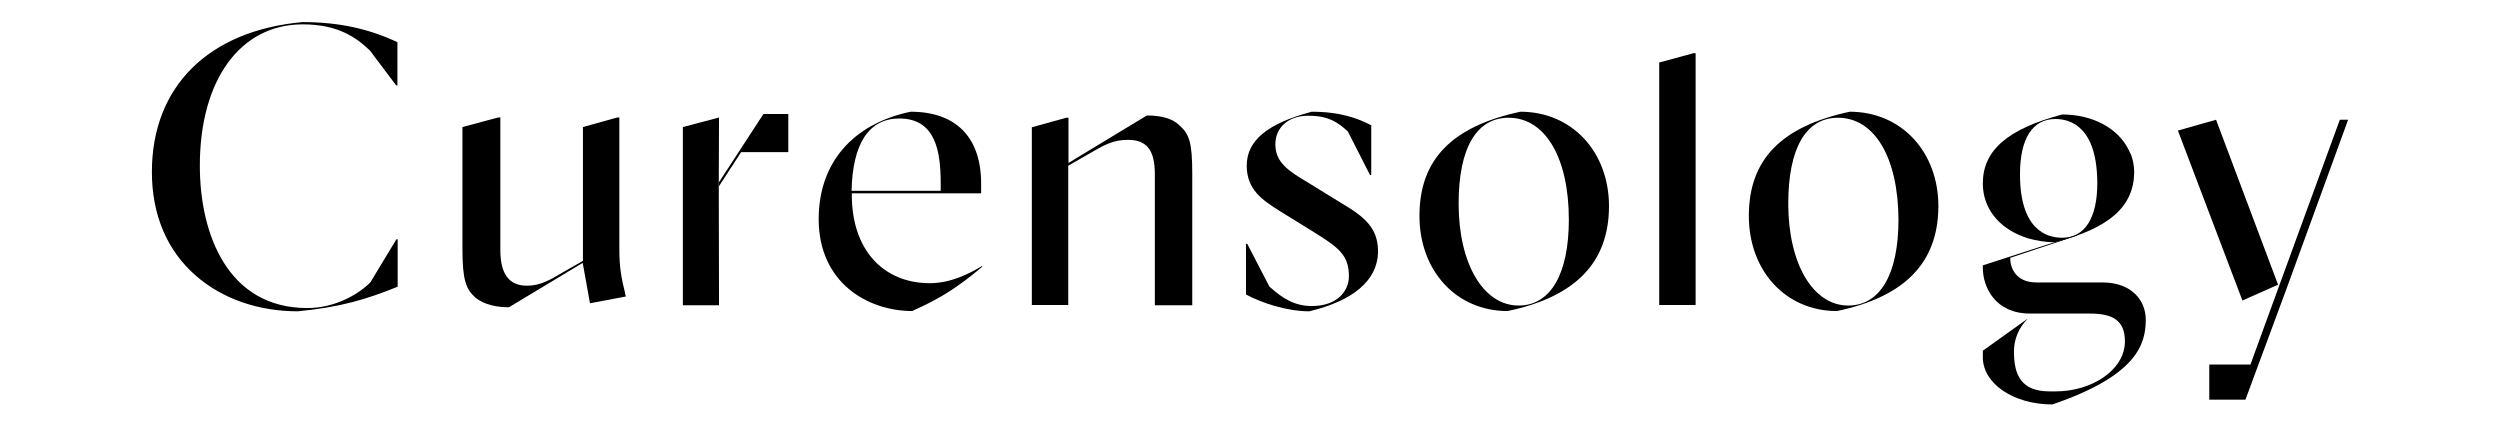
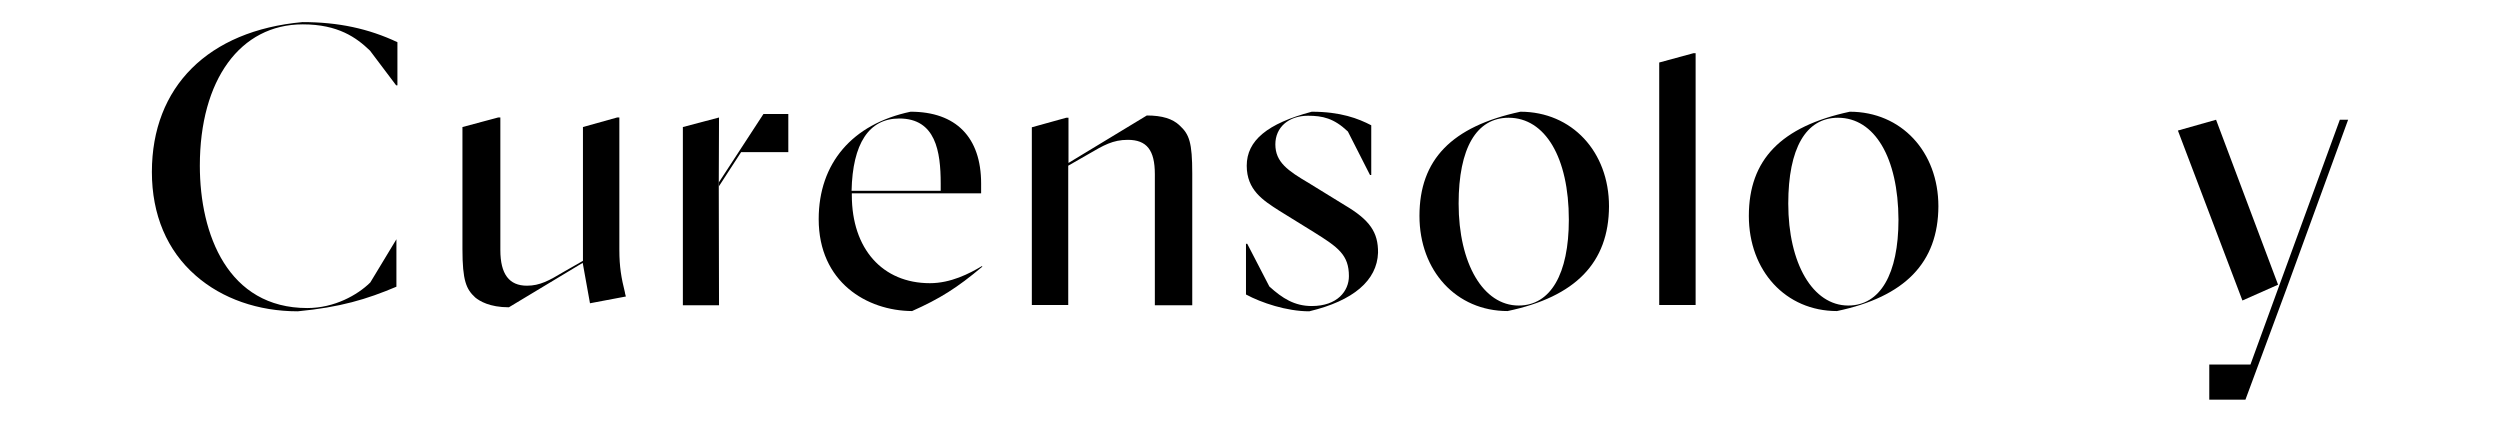
<svg xmlns="http://www.w3.org/2000/svg" version="1.1" id="レイヤー_1" x="0px" y="0px" viewBox="0 0 995.8 169.8" style="enable-background:new 0 0 995.8 169.8;" xml:space="preserve">
  <g>
-     <path d="M118.6,124c-15.7,0-30.1-5-40.6-14.2C66.5,99.8,60.5,85.5,60.5,68.5c0-33.9,22.4-56.3,60-59.7c14.3,0,26.3,2.6,37.8,8v17.2   h-0.5l-10.4-13.8l-0.1-0.1c-5.3-5.1-12.6-10.4-26.7-10.4c-24.9,0-41,22.1-41,56.3c0,27.4,11.2,56.7,42.8,56.7   c10.8,0,20-5.2,25-10.1l0.1-0.1l10.4-17.2h0.5v18.9C146.1,119.2,135.5,122.4,118.6,124z" />
+     <path d="M118.6,124c-15.7,0-30.1-5-40.6-14.2C66.5,99.8,60.5,85.5,60.5,68.5c0-33.9,22.4-56.3,60-59.7c14.3,0,26.3,2.6,37.8,8v17.2   h-0.5l-10.4-13.8l-0.1-0.1c-5.3-5.1-12.6-10.4-26.7-10.4c-24.9,0-41,22.1-41,56.3c0,27.4,11.2,56.7,42.8,56.7   c10.8,0,20-5.2,25-10.1l0.1-0.1l10.4-17.2v18.9C146.1,119.2,135.5,122.4,118.6,124z" />
    <path d="M272,121.5V50.6l14.4-3.8l-0.1,26.7v0.1l0.1,48H272z" />
    <path d="M363.3,123.9c-18-0.1-37.2-11.5-37.2-36.6c0-22.3,13.4-37.9,36.6-42.8c18.1,0,28.1,10.2,28.1,28.6V77h-51.5v0.8   c0,21.3,12.2,35,31.1,35c8.3,0,15.7-3.8,20.7-6.8l0.2,0.2C381.2,114.7,374.3,119,363.3,123.9z M358.2,47.2c-12.1,0-18.6,10-19,28.8   h0h35.5v-2.9C374.7,60.3,372.7,47.2,358.2,47.2z" />
    <path d="M521.5,124c-9,0-19.1-3.4-25.2-6.7V97.1h0.5l8.8,17l0.1,0.1c5.1,4.6,9.9,7.7,16.8,7.7c10.2,0,14.8-6,14.8-11.9   c0-8.5-4.3-11.5-13.9-17.5l-13.9-8.6c-6.4-4.1-12.9-8.2-12.9-17.9c0-10,8.2-16.8,25.9-21.5c11.5,0,18.5,2.7,23.7,5.4v19.8h-0.5   l-8.8-17.3l-0.1-0.1c-5.5-5.2-10-6.2-15.8-6.2c-7.7,0-13,4.6-13,11.4c0,7.1,5,10.5,13.3,15.4l14.3,8.8c10,5.9,13.4,10.8,13.3,19   C548.5,111.7,539.1,119.8,521.5,124z" />
    <path d="M600.5,123.9c-20.4,0-35.1-16-35.1-37.9c0-22.4,12.8-35.6,40.2-41.5c20.5,0,35.3,15.9,35.3,37.7   C640.8,104.6,627.6,118.2,600.5,123.9z M600.9,46.9C588.1,46.9,581,59,581,81.1c0,23.9,9.8,40.6,23.9,40.6c12.7,0,20-12.5,20-34.2   C624.9,62.8,615.5,46.9,600.9,46.9z" />
    <polygon points="674.5,21.2 675.4,21.2 675.4,121.5 660.9,121.5 660.9,24.9  " />
    <path d="M731.7,123.9c-20.4,0-35.1-16-35.1-37.9c0-22.4,12.8-35.6,40.2-41.5c20.5,0,35.3,15.9,35.3,37.7   C772,104.6,758.8,118.2,731.7,123.9z M732.1,46.9c-12.8,0-19.8,12.2-19.8,34.2c0,23.9,9.8,40.6,23.9,40.6c12.7,0,20-12.5,20-34.2   C756.1,62.8,746.7,46.9,732.1,46.9z" />
-     <path d="M807.2,94.7l-1.2-0.4c-10.1-3.7-16.2-11.6-16.2-21.2c0-13.2,9.8-21.7,31.6-27.5c12.2,0,22.4,5.5,26.6,14.3l0.9,1.9   c0.7,1.8,1.2,4.4,1.2,6.9c-0.2,13.6-9.9,22.2-31.6,27.8c-3.5,0-7.2-0.6-10.8-1.6l-0.4-0.1 M818.7,47.4c-9.1,0-14.1,7.8-14.1,22   c0,22,10.5,25.3,16.8,25.3c9,0,14-7.8,14-21.8C835.3,50.7,824.9,47.4,818.7,47.4z" />
    <g>
      <polygon points="932,47.7 908.1,113.1 896.4,145.2 880,145.2 880,159.2 894.4,159.2 910.7,115.2 935.3,47.7   " />
      <polygon points="907.4,113.4 882.7,47.7 882.7,47.7 867.5,52 893.2,119.7   " />
    </g>
    <path d="M232.2,103.9l-7.7,4.4c-5.7,3.4-9.4,5.5-14.6,5.5l0,0c-7.1,0-10.6-4.6-10.6-14.2V46.8h-0.9l-14.2,3.8v48.6   c0,12.6,1.5,16,5.1,19.3c1.7,1.4,5.7,3.9,13.4,3.9l29.4-17.7l2.9,16.1l14.3-2.7l-0.3-1.1l-0.1-0.6c-1.4-5.6-2.2-10.1-2.2-16.8V46.8   h-0.9l-13.6,3.8V103.9z" />
    <polygon points="314,45.4 304.1,45.4 286.3,72.7 286.3,74.3 295.2,60.6 314,60.6  " />
    <path d="M425.5,121.5l-14.5,0V50.7l13.7-3.8h0.9v18L456.8,46c6.1,0,10.3,1.3,13.1,4c3.8,3.5,5,6.7,5,19.1v52.5l-14.9,0V70.2v-0.8   c0-9.6-3.2-13.7-10.8-13.7c-5.9,0-9.7,2.2-15.5,5.6l-8.2,4.7V121.5z" />
-     <path d="M827.4,93.8l-26.7,8.9c0,4.1,2.3,9.8,10.4,9.8h26.3c11.9,0,17.3,7.4,17.3,14.8c0,9.8-3.5,22.3-37.2,33.8   c-15.5,0-27.7-8.3-27.7-18.8v-2.6l17.9-12.8c-3.6,3.7-5.5,8.1-5.5,13.2c0,9.3,2.9,15.8,14.2,15.8l2.4,0c14.5,0,27.6-8.6,27.6-19.9   c0-8.5-5-11.1-14-11.1h-23.8v0c-13.8,0-18.8-10.4-18.8-18.3v-0.9l37.4-12.1L827.4,93.8z" />
  </g>
</svg>